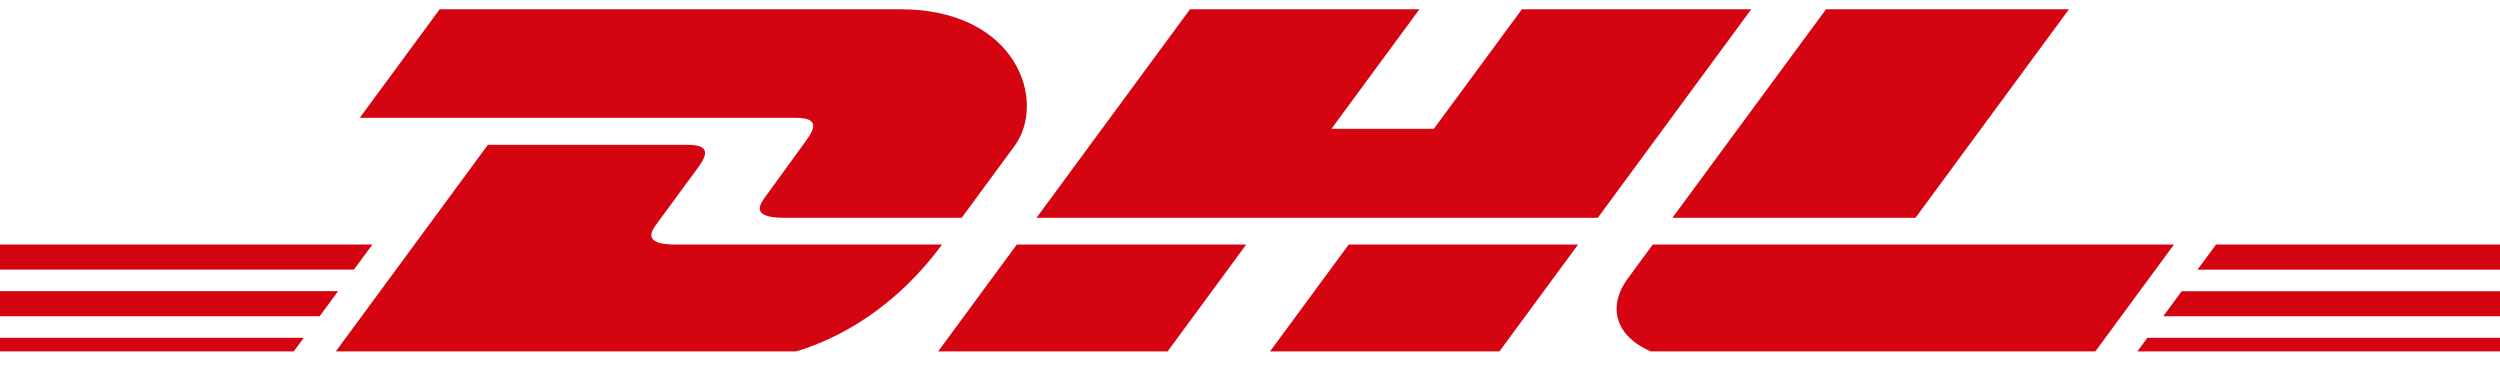
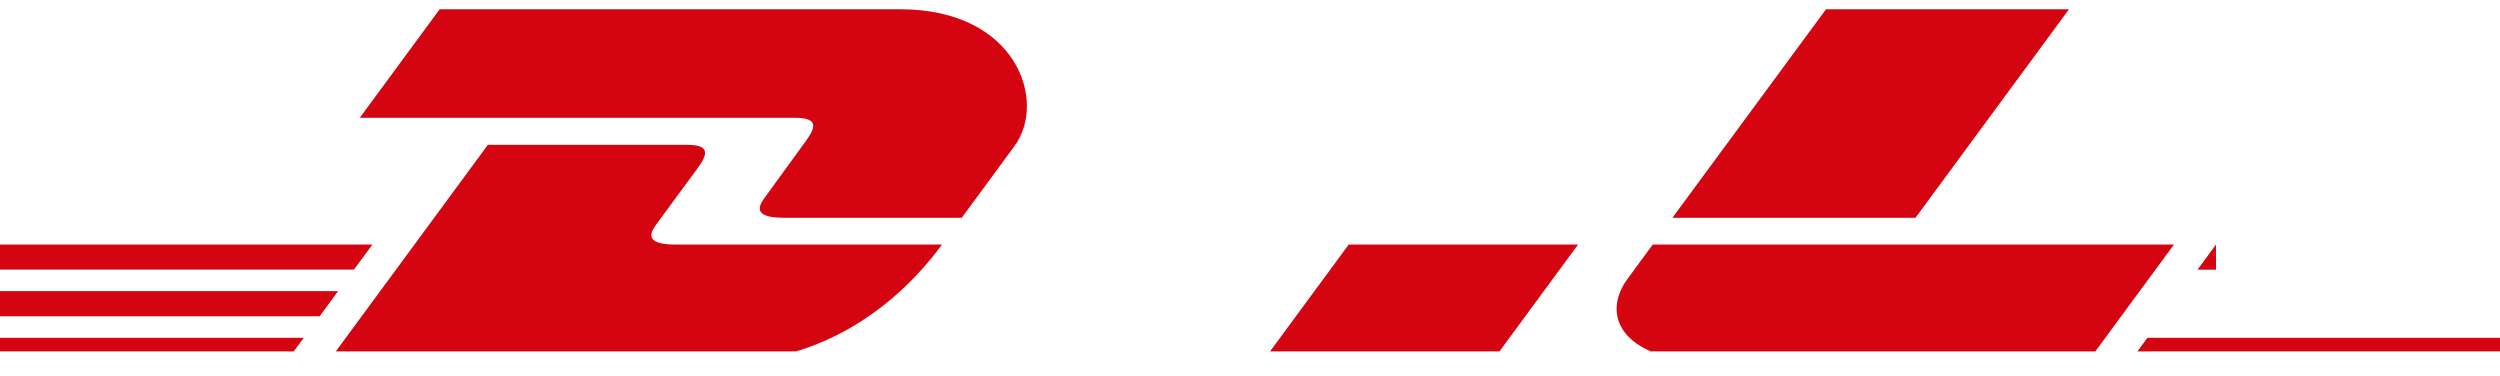
<svg xmlns="http://www.w3.org/2000/svg" width="93" height="14" viewBox="0 0 93 14" fill="none">
  <g id="DHL_Group_logo_rgb_BG 1" clip-path="url(#clip0_2843_4118)">
    <g id="Group">
      <g id="Group_2">
        <g id="Group_3">
          <path id="Vector" d="M0 10.831H12.577L11.89 11.766H0V10.831Z" fill="#D40511" />
          <path id="Vector_2" d="M0 9.097H13.854L13.166 10.03H0V9.097Z" fill="#D40511" />
          <path id="Vector_3" d="M0 12.567H11.3L10.616 13.495H0V12.567Z" fill="#D40511" />
        </g>
        <g id="Group_4">
-           <path id="Vector_4" d="M93 11.766H80.472L81.159 10.832H93V11.766Z" fill="#D40511" />
          <path id="Vector_5" d="M93 13.495L79.198 13.497L79.882 12.567H93V13.495Z" fill="#D40511" />
-           <path id="Vector_6" d="M82.435 9.097H93V10.031L81.748 10.031L82.435 9.097Z" fill="#D40511" />
+           <path id="Vector_6" d="M82.435 9.097V10.031L81.748 10.031L82.435 9.097Z" fill="#D40511" />
        </g>
      </g>
      <g id="Group_5">
        <path id="Vector_7" d="M12.181 13.495L18.149 5.387H25.555C26.374 5.387 26.363 5.698 25.963 6.24C25.557 6.79 24.865 7.737 24.452 8.296C24.242 8.579 23.862 9.097 25.12 9.097H35.042C34.217 10.227 31.54 13.495 26.734 13.495L12.181 13.495Z" fill="#D40511" />
-         <path id="Vector_8" d="M46.36 9.096L43.124 13.495H34.587C34.587 13.495 37.822 9.097 37.825 9.097L46.36 9.096Z" fill="#D40511" />
        <path id="Vector_9" d="M58.705 9.097L55.468 13.495H46.934C46.934 13.495 50.169 9.097 50.172 9.097H58.705Z" fill="#D40511" />
        <path id="Vector_10" d="M61.482 9.097C61.482 9.097 60.858 9.949 60.555 10.359C59.483 11.808 60.43 13.495 63.929 13.495H77.635L80.872 9.097H61.482Z" fill="#D40511" />
      </g>
      <g id="Group_6">
        <path id="Vector_11" d="M16.355 0.345L13.384 4.382H29.578C30.396 4.382 30.385 4.692 29.985 5.235C29.579 5.784 28.899 6.742 28.485 7.3C28.275 7.584 27.895 8.101 29.154 8.101H35.776C35.776 8.101 36.843 6.648 37.738 5.434C38.955 3.782 37.844 0.345 33.492 0.345L16.355 0.345Z" fill="#D40511" />
-         <path id="Vector_12" d="M59.439 8.101H38.558L44.268 0.345H52.802L49.53 4.792H53.339L56.614 0.345H65.147L59.439 8.101Z" fill="#D40511" />
        <path id="Vector_13" d="M76.966 0.345L71.257 8.101H62.214C62.214 8.101 67.925 0.345 67.927 0.345H76.966Z" fill="#D40511" />
      </g>
    </g>
  </g>
  <defs>
    <clipPath id="clip0_2843_4118">
      <rect width="93" height="13" fill="white" transform="translate(0 0.071)" />
    </clipPath>
  </defs>
</svg>